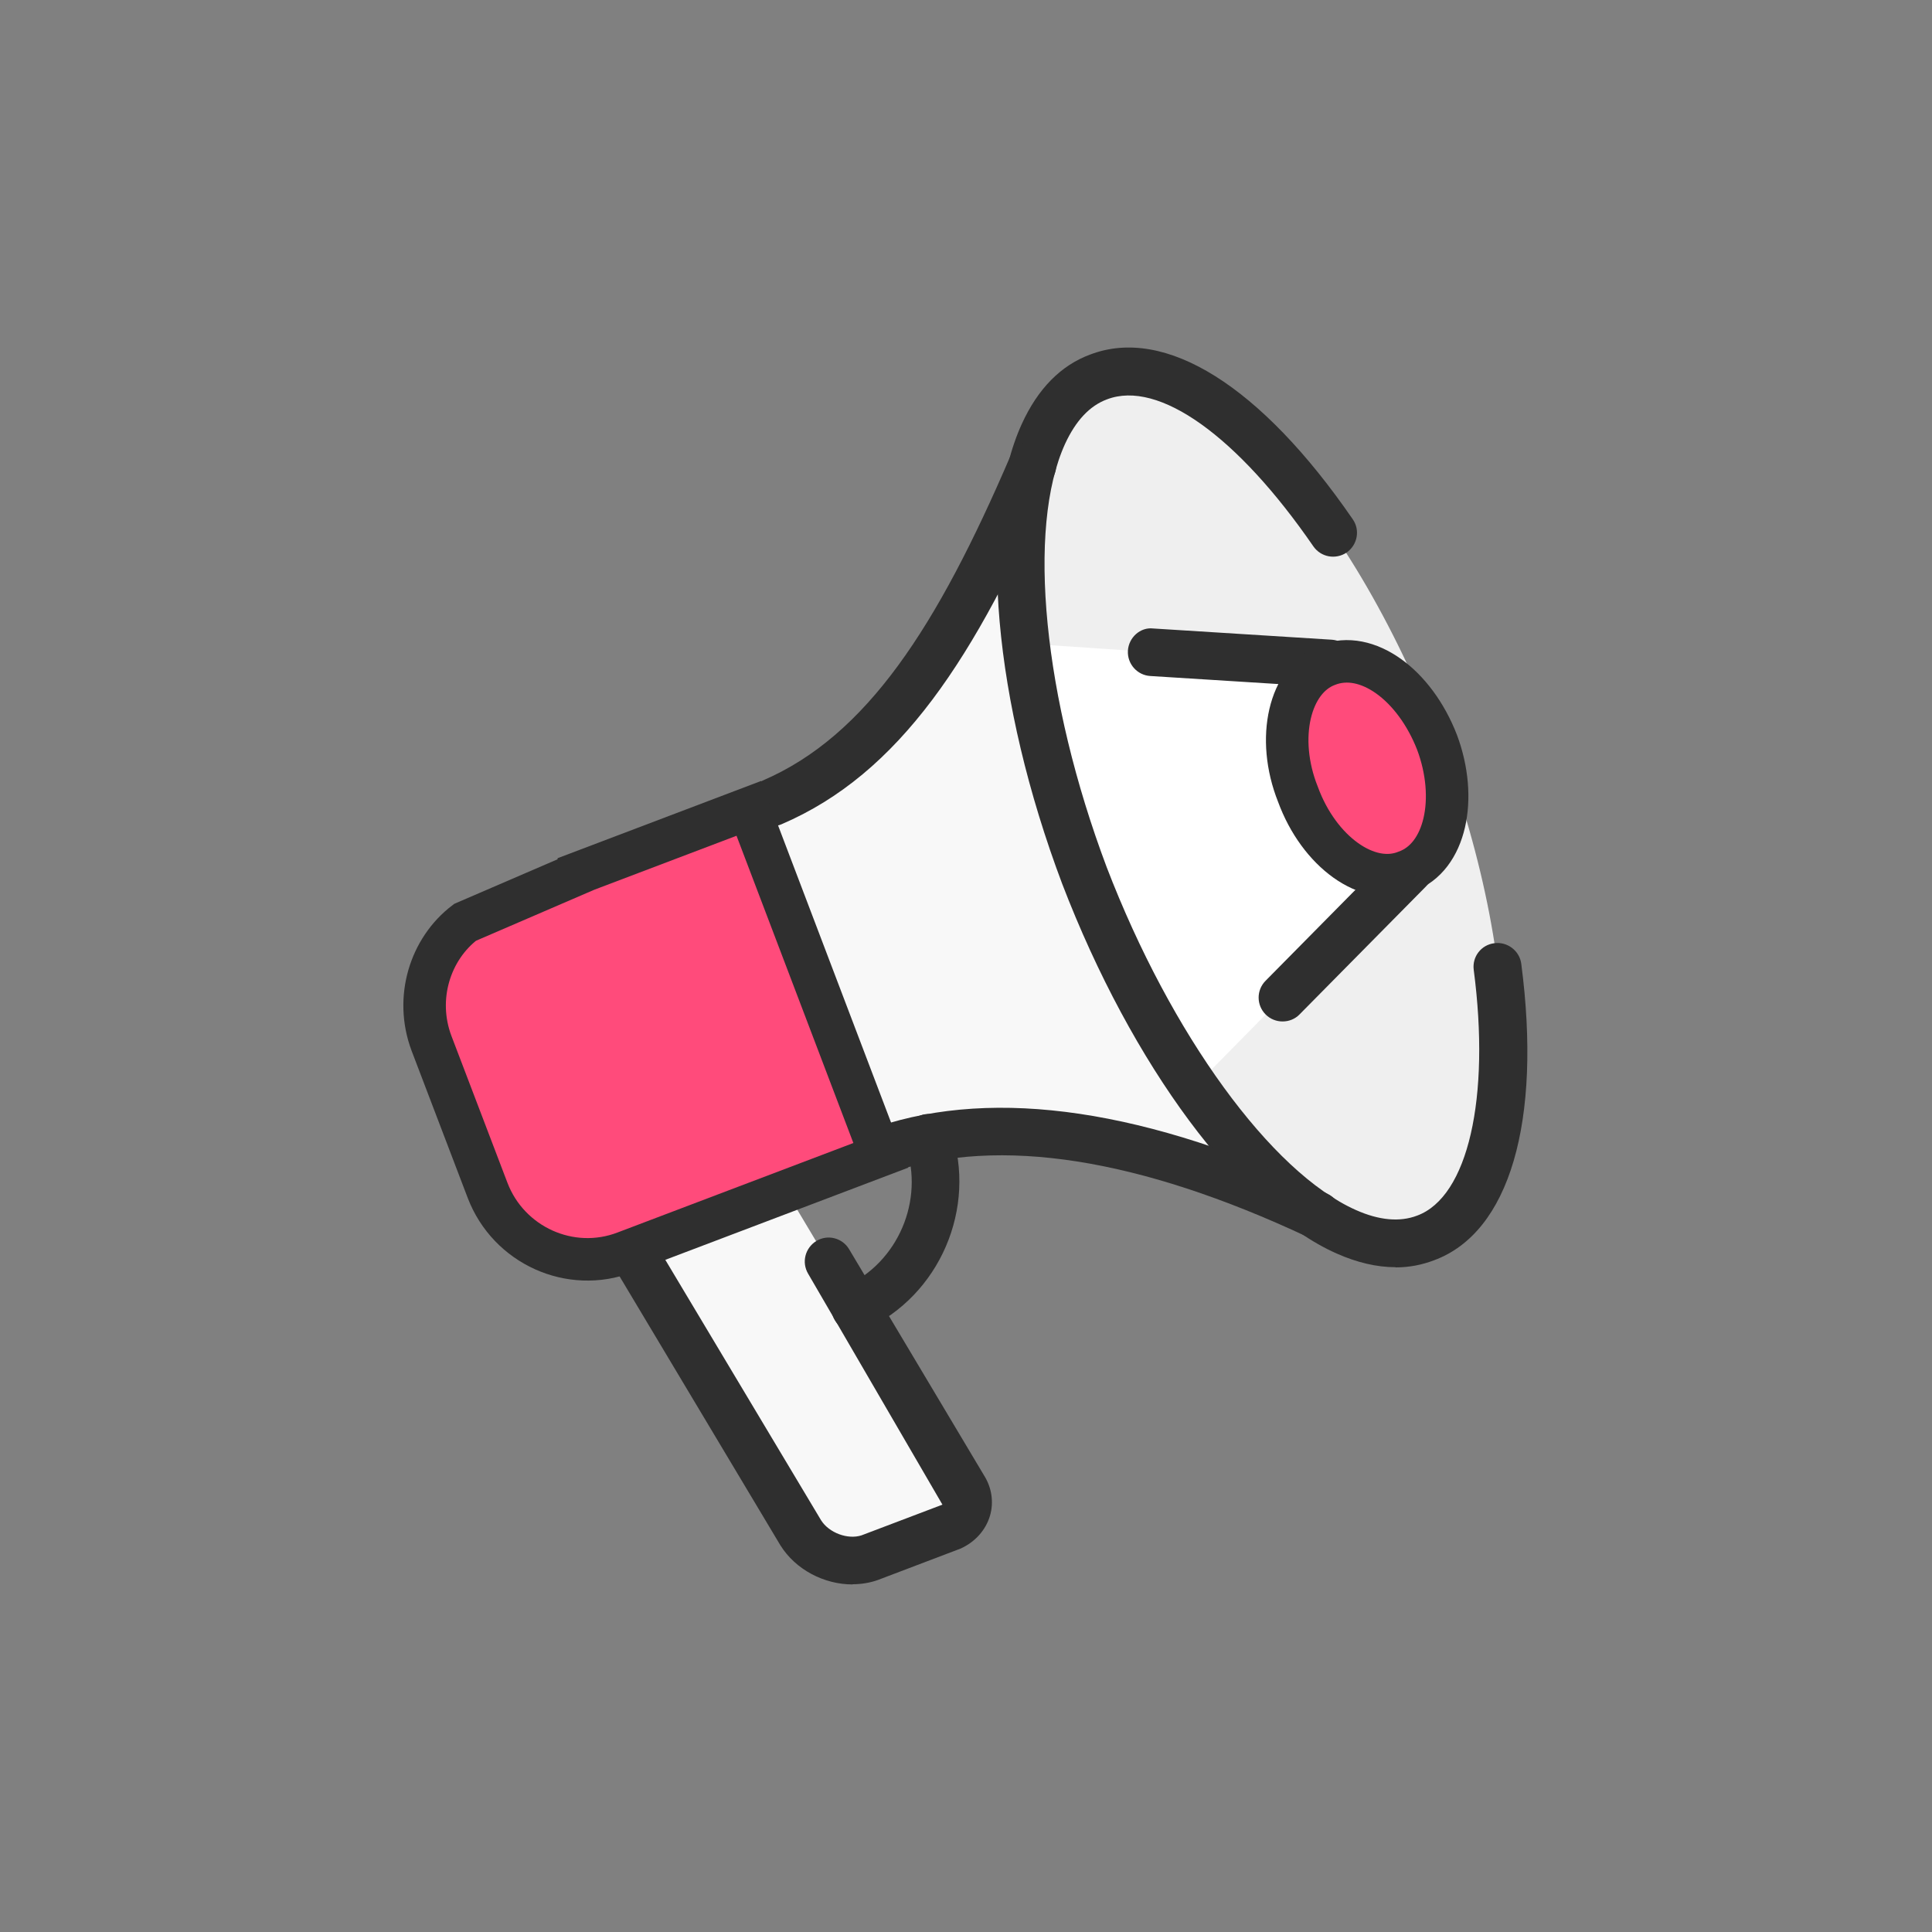
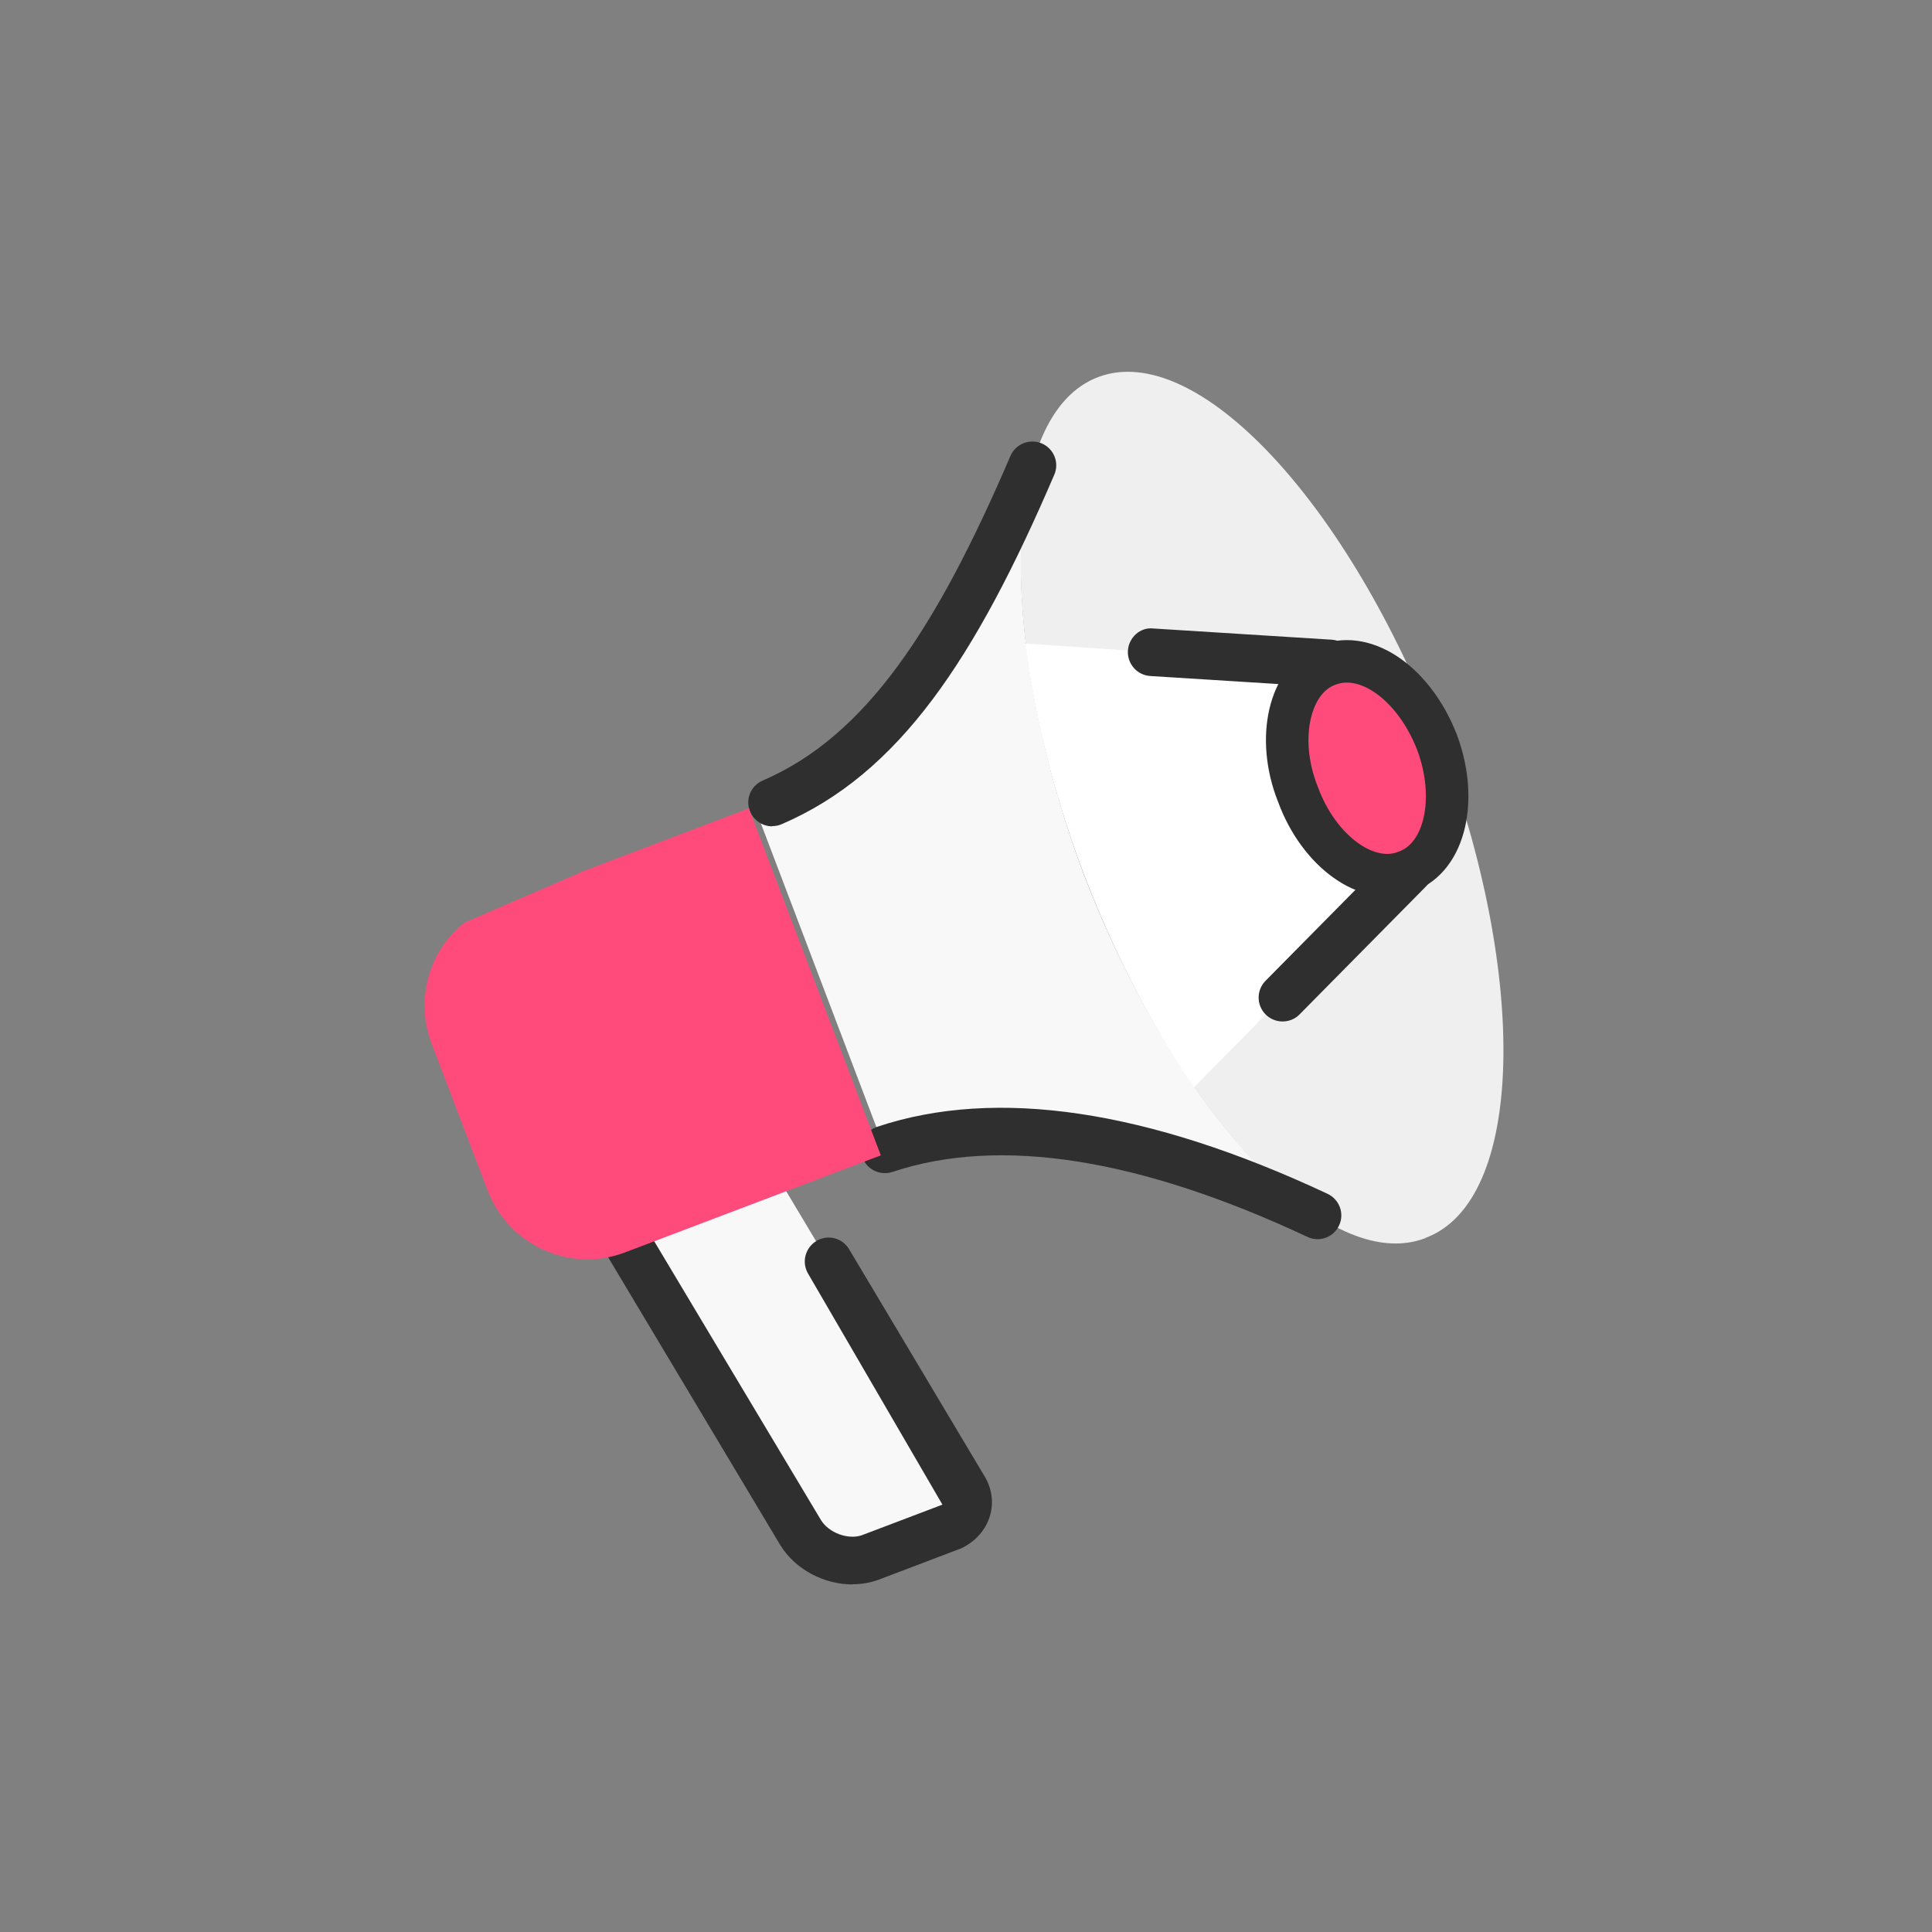
<svg xmlns="http://www.w3.org/2000/svg" id="_레이어_2" data-name="레이어 2" viewBox="0 0 100 100">
  <rect x="0" y="0" width="100" height="100" fill="#808080" stroke="none" />
  <defs>
    <style>
      .cls-1 {
        fill: #fff;
      }

      .cls-1, .cls-2, .cls-3, .cls-4, .cls-5 {
        fill-rule: evenodd;
      }

      .cls-2 {
        fill: #ff4b7b;
      }

      .cls-6 {
        fill: #2f2f2f;
      }

      .cls-7, .cls-3 {
        fill: none;
      }

      .cls-3 {
        stroke: #2f2f2f;
        stroke-miterlimit: 10;
        stroke-width: 2.2px;
      }

      .cls-4 {
        fill: #f8f8f8;
      }

      .cls-5 {
        fill: #efefef;
      }
    </style>
  </defs>
  <g id="_레이어_1-2" data-name="레이어 1">
    <g>
      <path class="cls-4" d="m40.57,61.45l9.3,15.56c.51.8.15,1.67-.65,2.04l-4.22,1.6c-1.24.44-2.83-.15-3.56-1.31l-8.87-14.83,8-3.05Z" />
      <path class="cls-4" d="m53.44,24.08c-3.93,9.16-8.72,14.97-14.47,17.45l6.83,17.96c.73-.29,1.45-.44,2.25-.58,5.52-1.02,12.29.36,20.14,4-4.22-2.76-8.87-9.3-12.07-17.59-3.13-8.36-4-16.36-2.69-21.23h0Z" />
      <path class="cls-5" d="m73.79,64.07c5.09-1.89,5.38-13.45.73-25.73-4.73-12.36-12.58-20.72-17.66-18.83-5.09,1.89-5.38,13.45-.73,25.81,4.73,12.29,12.58,20.72,17.66,18.76h0Z" />
      <path class="cls-1" d="m59.62,33.75l-6.54-.44c.44,3.63,1.45,7.78,3.05,11.99,1.6,4.14,3.56,7.92,5.67,10.98l4.58-4.65,6.54-6.61c-1.96.8-4.51-1.02-5.6-4-1.16-2.91-.44-5.96,1.53-6.69l-9.23-.58Z" />
-       <path class="cls-6" d="m72.23,65.59c-.97,0-1.99-.24-3.05-.71-5.02-2.23-10.59-9.73-14.2-19.13-3.56-9.45-4.38-18.8-2.09-23.81.83-1.82,2.02-3.03,3.54-3.59,3.88-1.48,8.84,1.62,13.59,8.53.39.56.24,1.33-.32,1.72-.57.38-1.33.24-1.72-.32-3.93-5.71-8.01-8.63-10.68-7.61-.9.33-1.62,1.11-2.17,2.3-2,4.38-1.13,13.19,2.15,21.91,3.33,8.67,8.52,15.8,12.9,17.75,1.21.54,2.28.63,3.17.29,2.63-.97,3.8-6.08,2.93-12.72-.09-.68.39-1.3,1.07-1.38.67-.09,1.3.39,1.39,1.06,1.07,8.17-.61,13.91-4.51,15.35-.63.24-1.29.37-1.99.37Z" />
      <path class="cls-6" d="m68.85,35.57s-.05,0-.08,0l-9.23-.58c-.68-.04-1.2-.63-1.16-1.31.04-.68.64-1.23,1.31-1.15l9.23.58c.68.04,1.2.63,1.16,1.31-.04.65-.58,1.16-1.23,1.16Z" />
      <path class="cls-6" d="m66.38,52.87c-.31,0-.63-.12-.87-.36-.48-.48-.49-1.26,0-1.75l6.54-6.62c.48-.49,1.26-.49,1.75-.01.48.48.49,1.26.01,1.75l-6.54,6.62c-.24.25-.56.37-.88.37Z" />
      <path class="cls-6" d="m39.97,42.77c-.48,0-.93-.28-1.14-.75-.27-.63.02-1.35.65-1.62,5.39-2.32,9.03-7.97,12.82-16.8.27-.63,1-.91,1.62-.65.63.27.92,1,.65,1.62-4.1,9.56-8.04,15.48-14.11,18.09-.16.07-.32.1-.49.1Z" />
      <path class="cls-6" d="m68.19,64.14c-.18,0-.35-.04-.52-.12-8.71-4.08-15.94-5.21-21.48-3.36-.65.21-1.35-.14-1.56-.78-.22-.65.13-1.35.78-1.56,6.15-2.05,14-.89,23.3,3.47.62.29.89,1.02.6,1.64-.21.45-.65.71-1.12.71Z" />
      <path class="cls-6" d="m44.13,82.01c-1.47,0-2.95-.76-3.74-2.03l-8.88-14.85c-.35-.59-.16-1.34.43-1.7.58-.35,1.34-.16,1.69.43l8.87,14.83c.41.65,1.38,1.01,2.09.78l4.19-1.59-6.95-11.95c-.35-.59-.16-1.34.43-1.7.58-.35,1.34-.16,1.69.43l6.98,11.7c.4.63.52,1.39.31,2.1-.22.74-.77,1.35-1.51,1.69l-4.29,1.63c-.42.15-.87.22-1.31.22Z" />
-       <path class="cls-6" d="m44.28,68.94c-.47,0-.92-.27-1.13-.72-.28-.62,0-1.35.61-1.64,2.72-1.24,4.09-4.44,3.12-7.28-.22-.65.13-1.35.77-1.57.64-.23,1.35.13,1.57.77,1.37,4.02-.58,8.56-4.44,10.32-.17.08-.34.11-.51.11Z" />
-       <rect class="cls-7" width="100" height="100" />
      <g>
        <path class="cls-2" d="m68.71,34.42c-1.96.73-2.69,3.78-1.53,6.69,1.09,2.98,3.63,4.8,5.6,4,2.04-.73,2.69-3.78,1.6-6.69-1.16-2.98-3.63-4.8-5.67-4h0Z" />
        <path class="cls-3" d="m68.71,34.42c-1.96.73-2.69,3.78-1.53,6.69,1.09,2.98,3.63,4.8,5.6,4,2.04-.73,2.69-3.78,1.6-6.69-1.16-2.98-3.63-4.8-5.67-4h0Z" />
      </g>
      <g>
        <path class="cls-2" d="m29.96,45.18l8.8-3.34,6.83,17.96-13.23,5.02c-2.84,1.09-6.03-.36-7.12-3.2l-2.91-7.63c-.87-2.33-.07-4.87,1.74-6.25l5.89-2.54Z" />
-         <path class="cls-3" d="m29.96,45.18l8.8-3.34,6.83,17.96-13.23,5.02c-2.84,1.09-6.03-.36-7.12-3.2l-2.91-7.63c-.87-2.33-.07-4.87,1.74-6.25l5.89-2.54Z" />
      </g>
    </g>
  </g>
</svg>